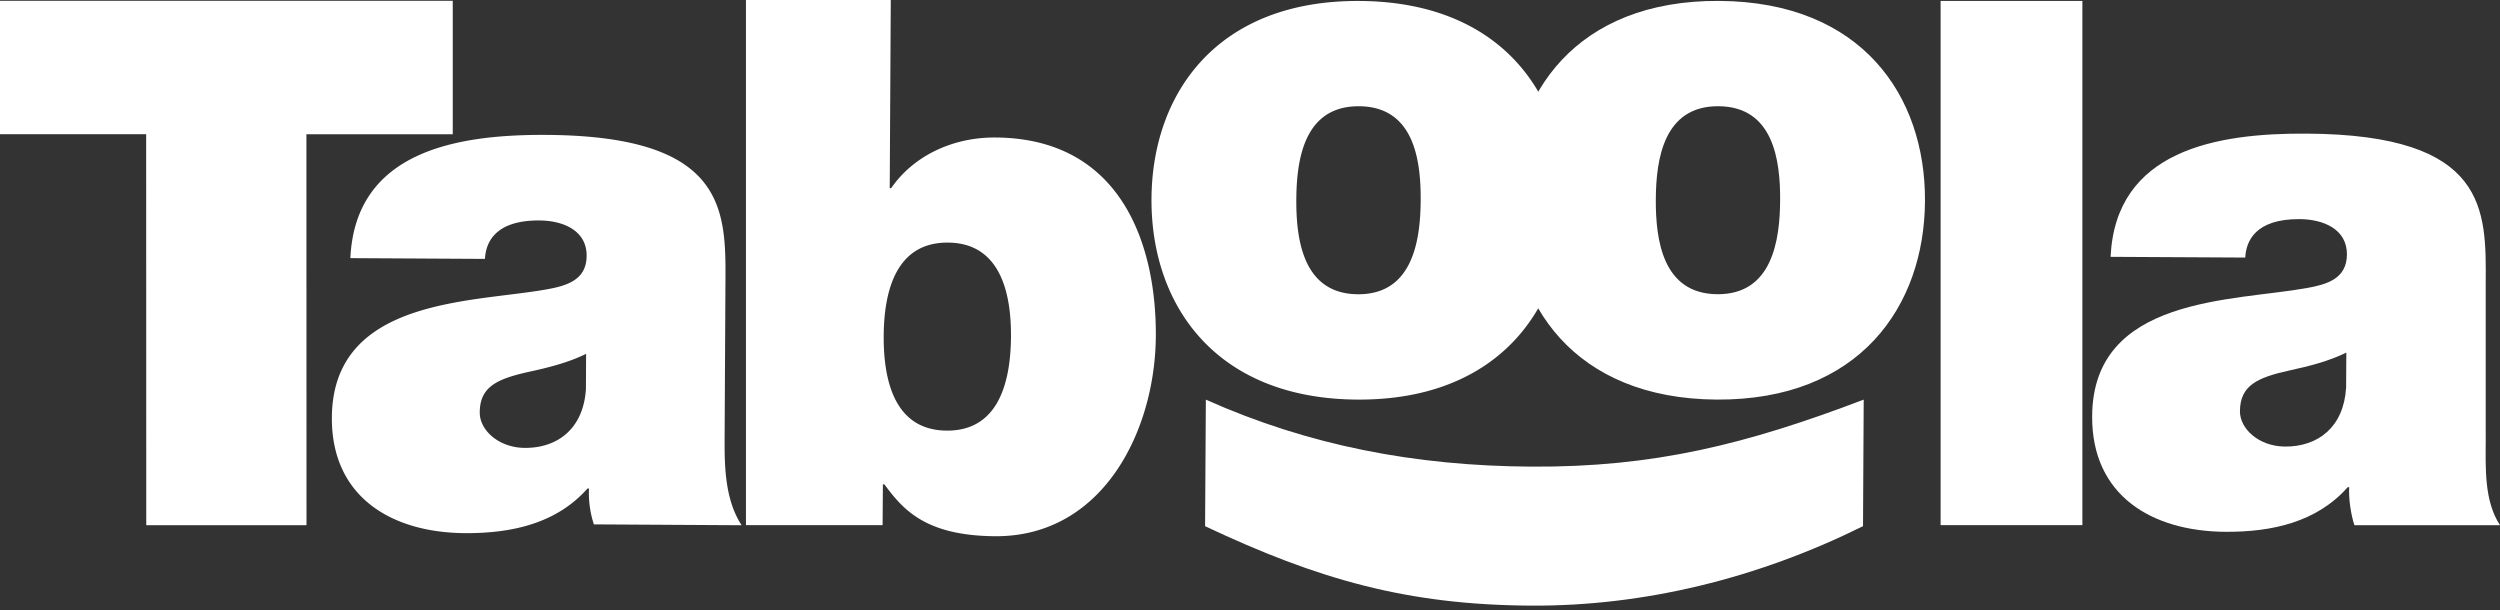
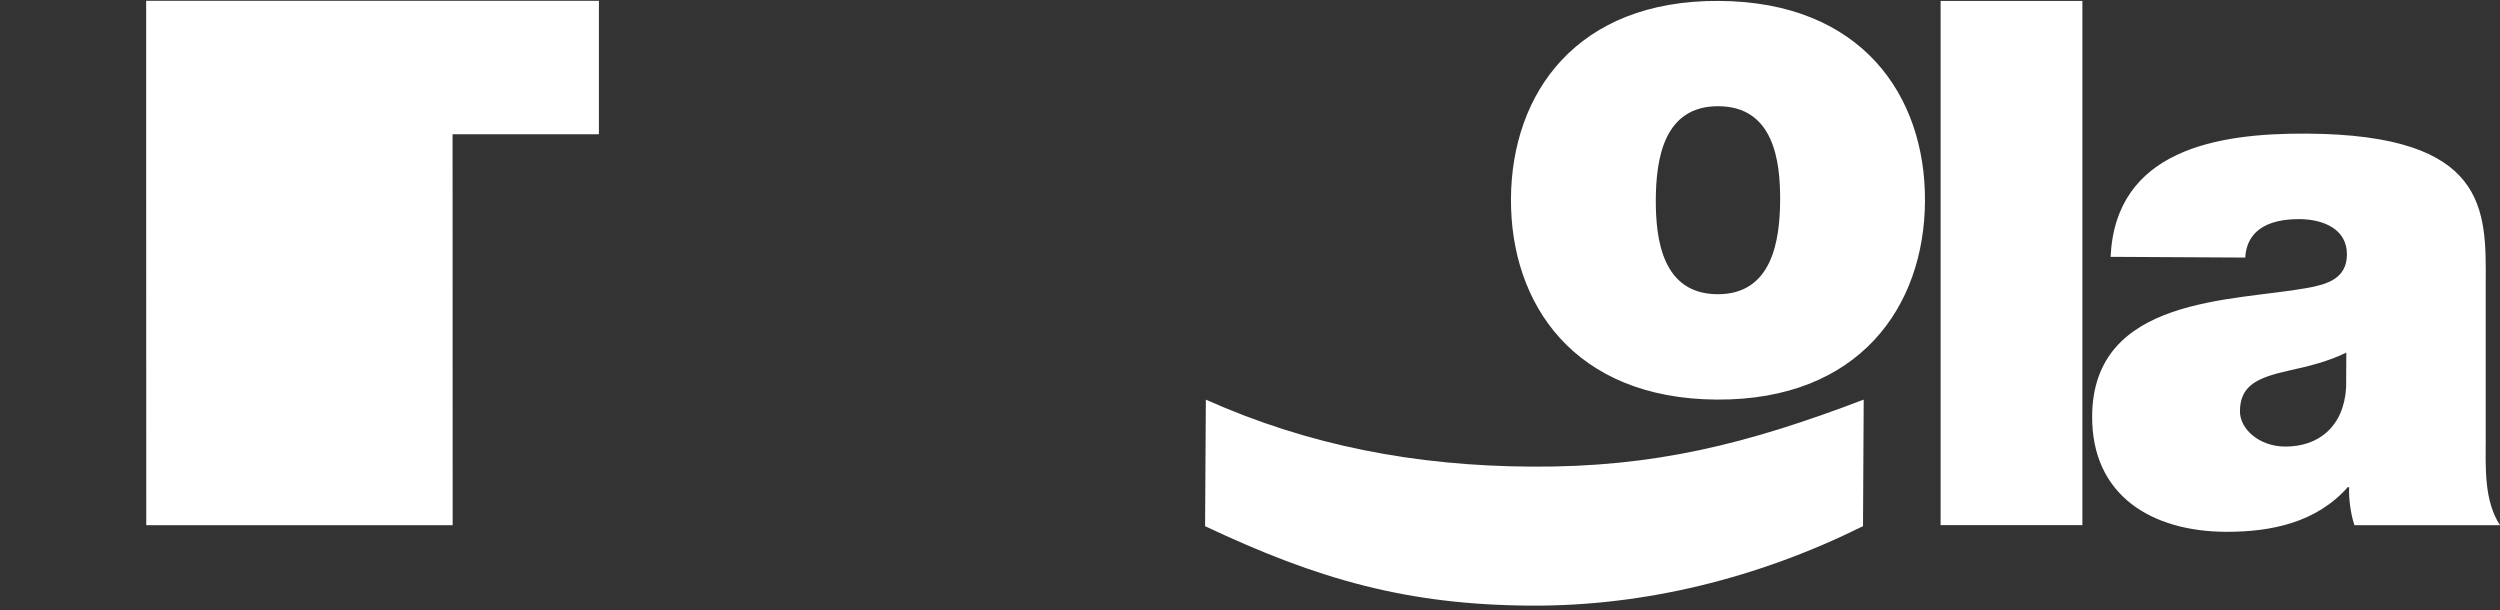
<svg xmlns="http://www.w3.org/2000/svg" width="127" height="31" fill="#fff">
  <rect width="100%" height="100%" fill="#333333" stroke="none" />
-   <path d="M7.425 6.819H0V.042h23v6.777h-7.434l.004 19.86H7.43l-.005-19.86z" />
-   <path d="M29.774 17.975c-.894.441-1.901.696-2.902.913-1.639.364-2.496.766-2.501 2.066-.005.894.956 1.79 2.292 1.799 1.672.009 2.977-.985 3.102-2.993l.009-1.785zm7.037 4.391c-.011 1.449.055 3.085.864 4.316l-7.506-.044a5.11 5.11 0 0 1-.248-1.822h-.076c-1.57 1.774-3.84 2.28-6.22 2.268-3.715-.023-6.789-1.823-6.766-5.874.037-6.095 7.172-5.83 10.927-6.513 1.005-.181 2.01-.473 2.015-1.699.009-1.302-1.214-1.793-2.403-1.799-2.266-.011-2.721 1.136-2.761 1.953l-6.838-.039c.253-5.424 5.386-6.287 9.958-6.26 9.215.054 9.12 3.882 9.095 7.597l-.042 7.915zm11.341-10.042c-2.638-.016-3.246 2.472-3.26 4.736-.014 2.303.567 4.799 3.204 4.815s3.248-2.472 3.262-4.778c.014-2.264-.567-4.76-3.206-4.773zM37.894 0h7.357l-.053 9.557h.074c1.124-1.628 3.099-2.584 5.292-2.572 6.464.039 8.179 5.547 8.152 10.083-.028 4.831-2.698 10.202-8.159 10.172-3.604-.023-4.711-1.404-5.633-2.637h-.074l-.014 2.075h-6.942V0zm31.147 5.398c-2.788-.018-3.176 2.695-3.188 4.737s.344 4.797 3.13 4.813 3.176-2.732 3.188-4.778-.344-4.757-3.13-4.772zm-.088 14.901c-7.248-.042-10.49-4.855-10.457-10.205S61.823.005 69.071.049s10.49 4.815 10.458 10.167S76.2 20.341 68.953 20.299z" />
+   <path d="M7.425 6.819V.042h23v6.777h-7.434l.004 19.86H7.43l-.005-19.86z" />
  <path d="M87.3 5.396c-2.786-.018-3.174 2.695-3.185 4.739s.343 4.795 3.13 4.811 3.174-2.732 3.186-4.776-.346-4.758-3.132-4.774zm-.088 14.903c-7.246-.044-10.488-4.857-10.455-10.207S80.085.004 87.33.046s10.488 4.816 10.459 10.167-3.329 10.126-10.576 10.086zM98.583.047h7.202v26.631h-7.202V.047zm20.611 17.865c-.894.439-1.901.694-2.902.91-1.641.364-2.494.768-2.503 2.067-.005.892.955 1.788 2.292 1.797 1.674.009 2.979-.985 3.102-2.993l.011-1.781zm7.082 4.386c-.007 1.449-.088 3.149.724 4.381h-7.395c-.181-.522-.306-1.41-.264-1.929l-.075-.002c-1.571 1.774-3.838 2.282-6.218 2.268-3.717-.025-6.791-1.825-6.767-5.876.037-6.095 7.169-5.828 10.926-6.511 1.005-.181 2.01-.473 2.017-1.699.008-1.302-1.214-1.792-2.405-1.799-2.268-.012-2.719 1.136-2.76 1.953l-6.841-.037c.254-5.424 5.389-6.288 9.959-6.259 9.215.051 9.12 3.88 9.097 7.595v7.913h.002zm-65.02-1.997c5.224 2.335 10.645 3.371 16.552 3.404 6.206.037 10.912-1.135 16.868-3.404l-.035 6.429c-5.331 2.644-11.114 4.07-16.875 4.036-6.28-.037-10.804-1.326-16.548-4.036l.039-6.429z" />
</svg>